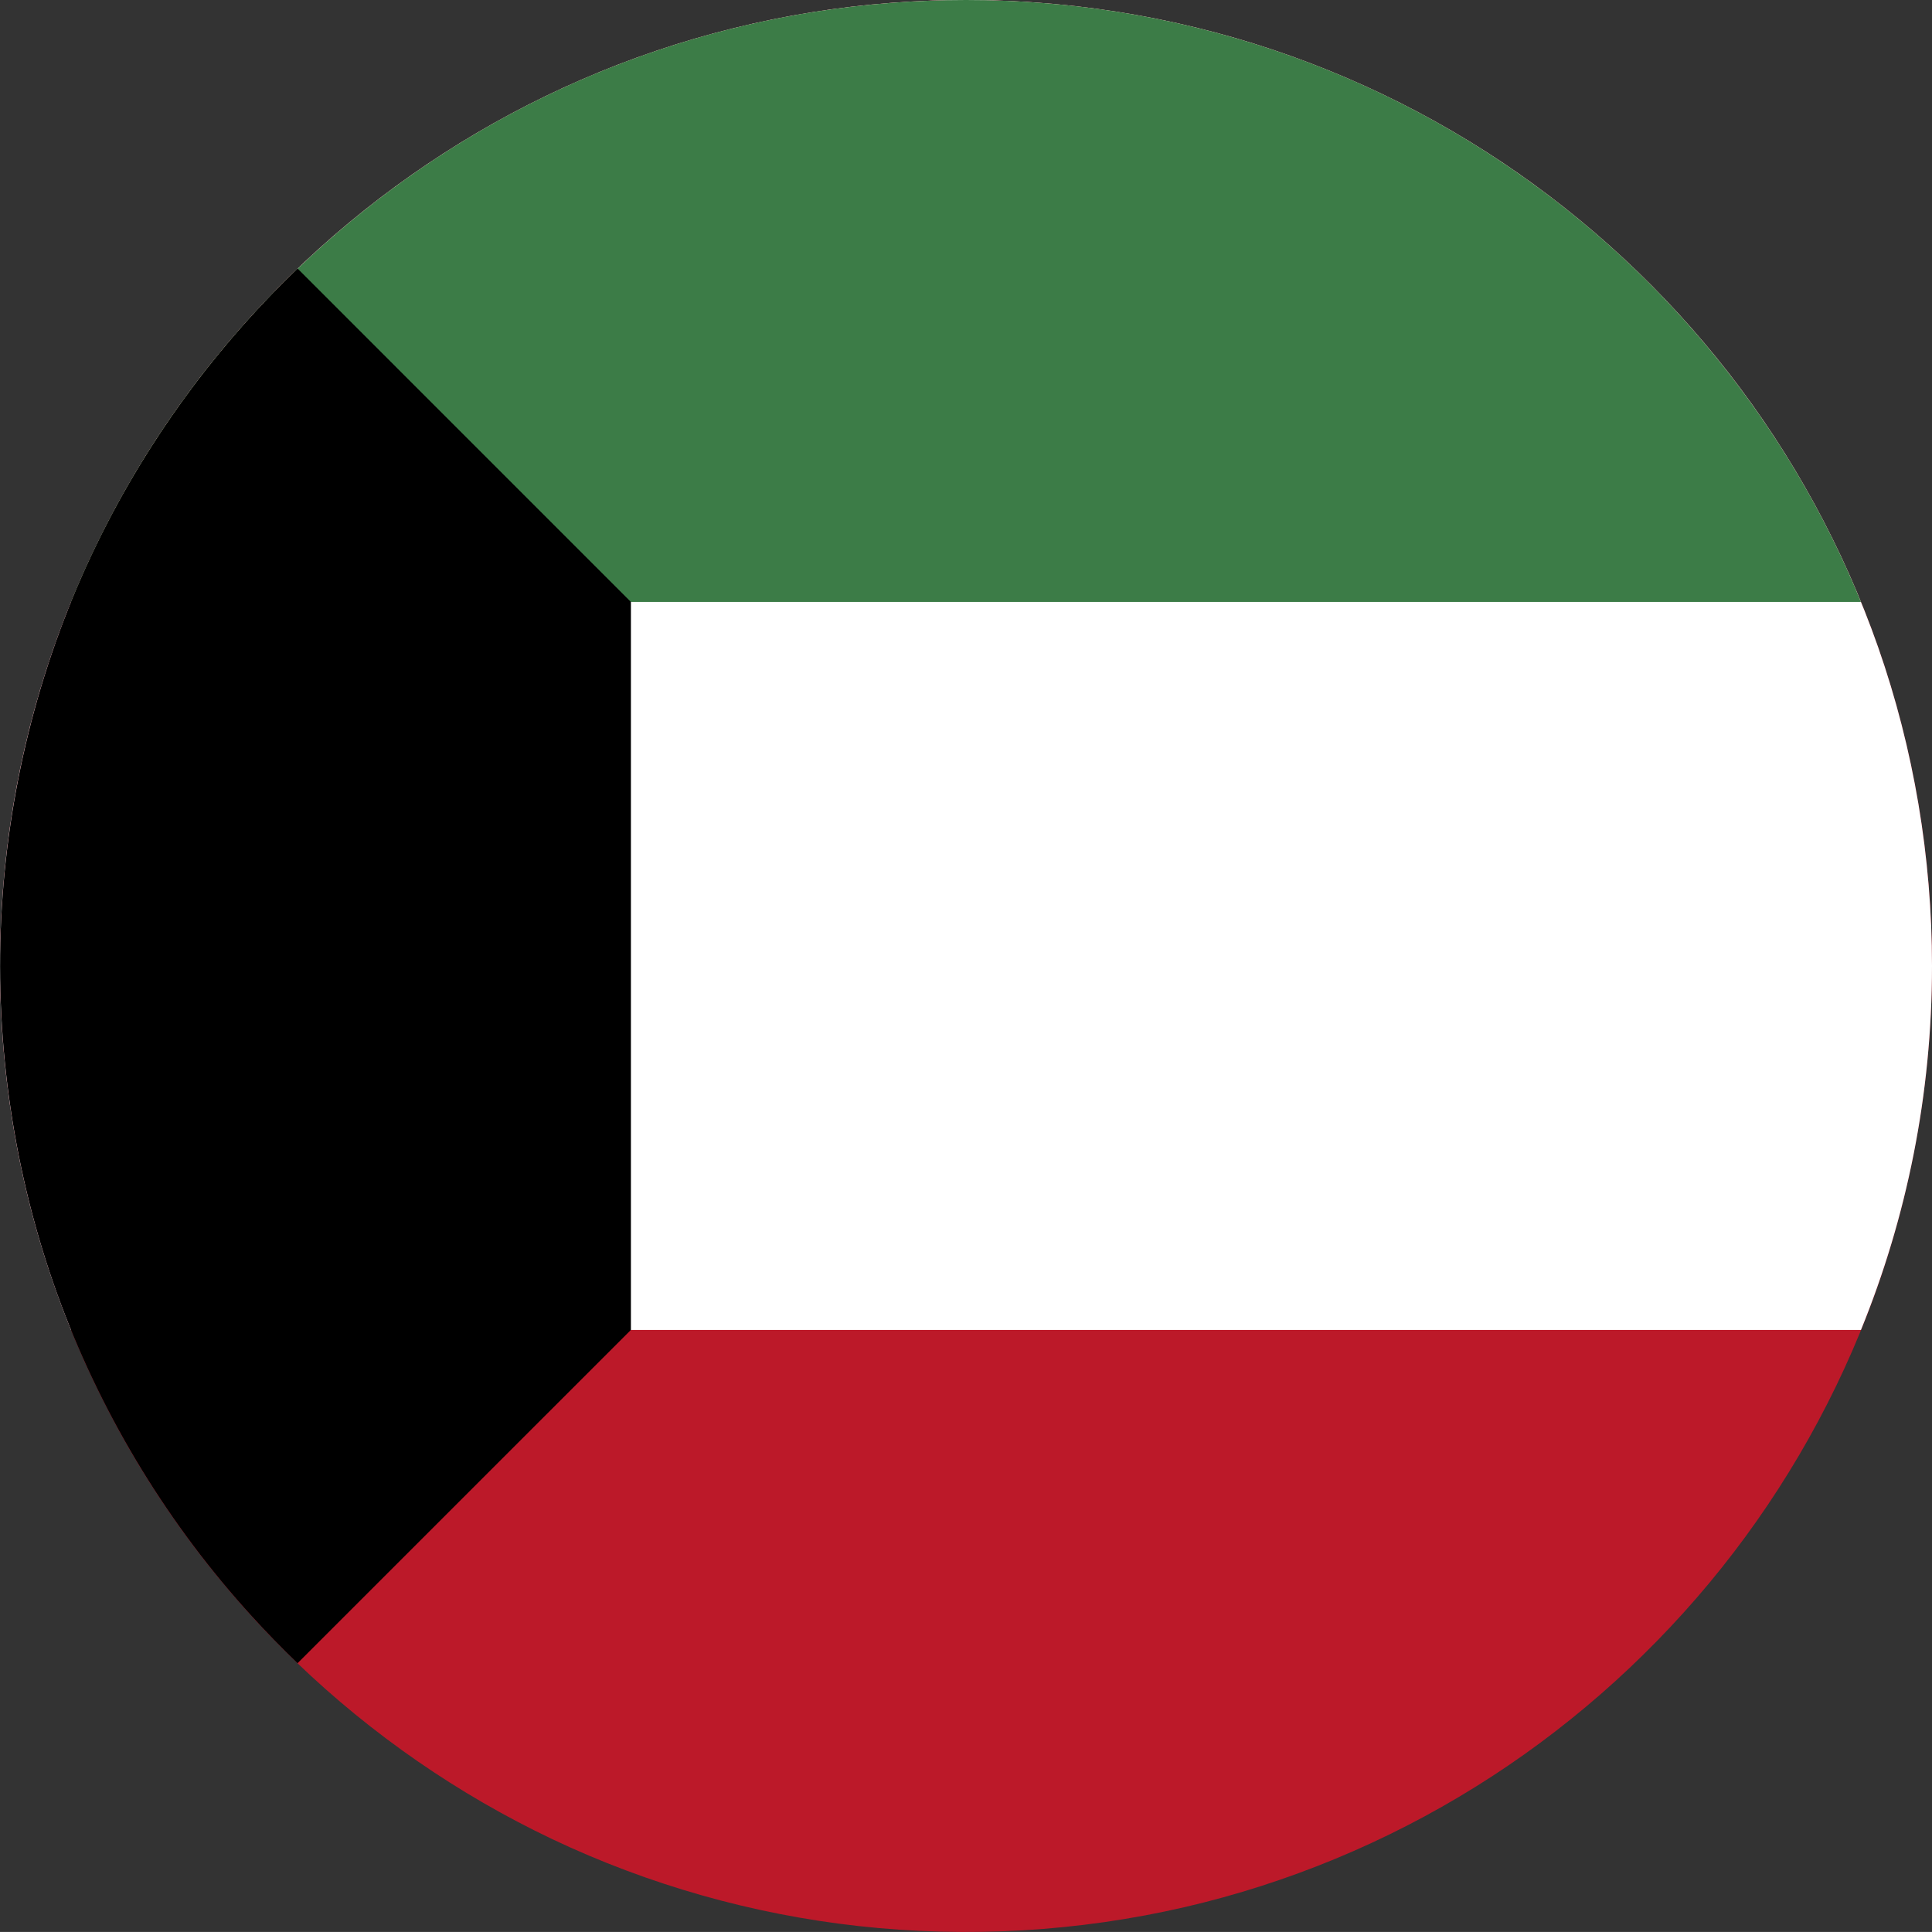
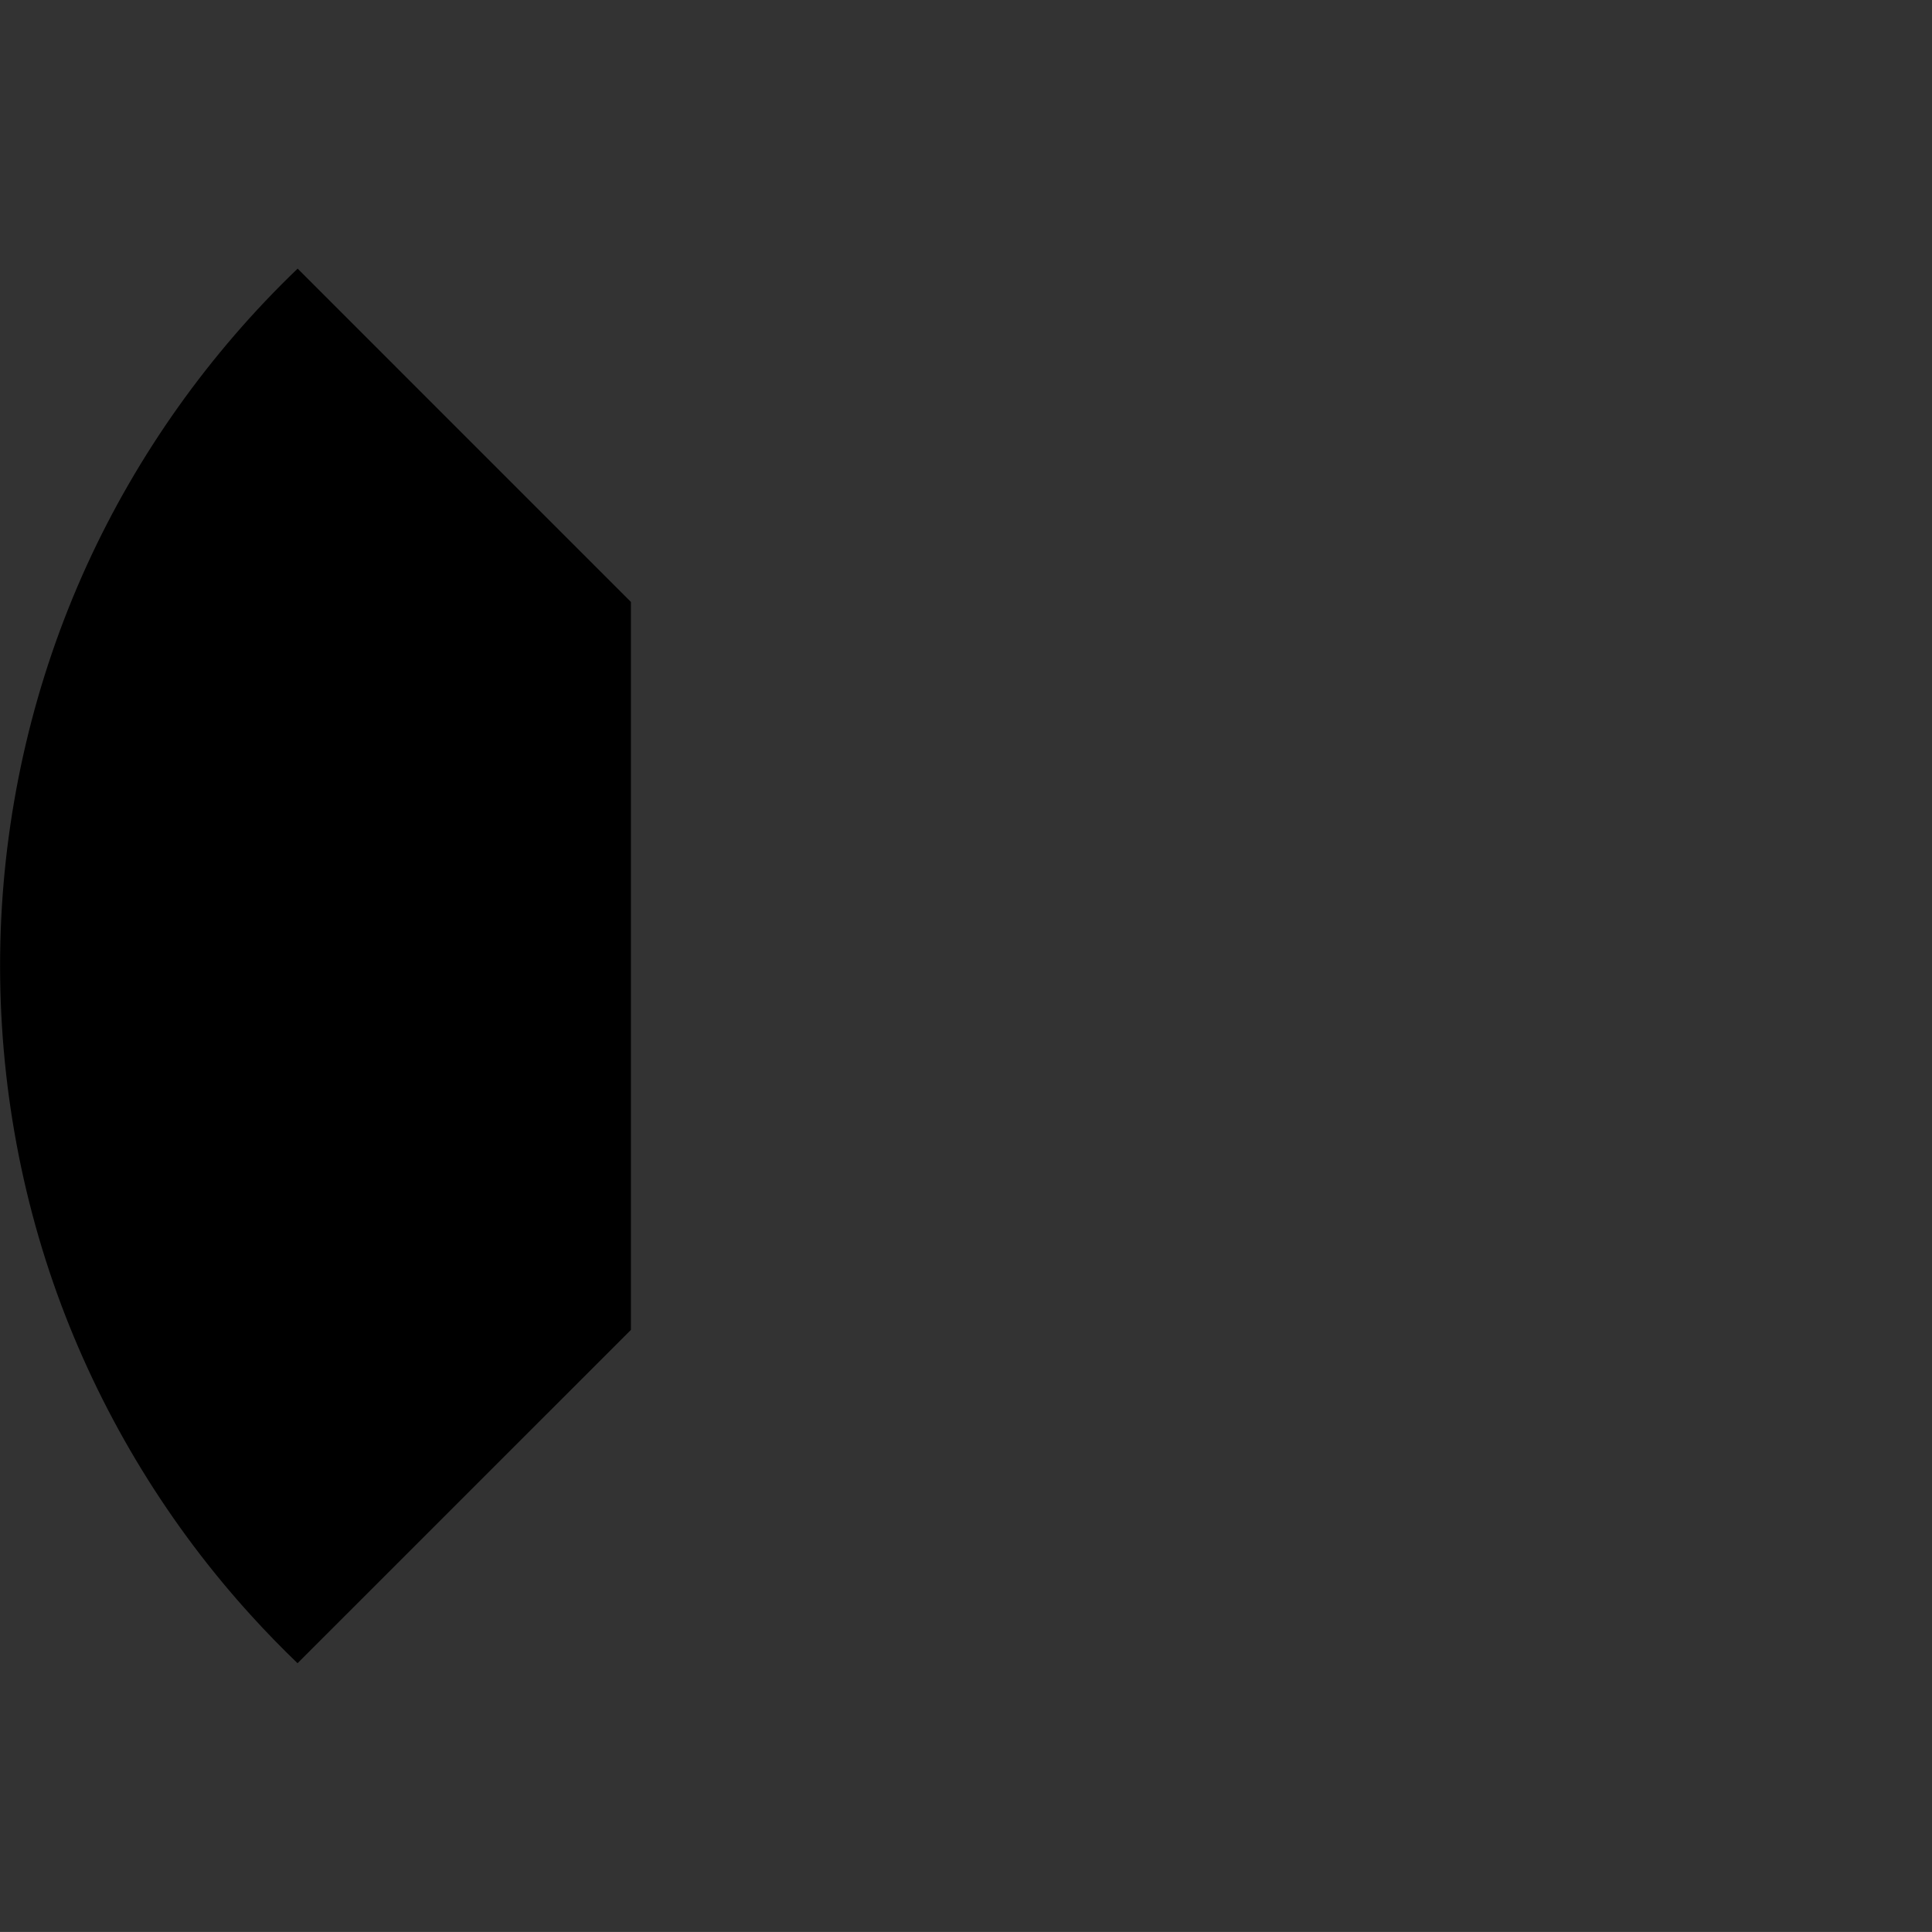
<svg xmlns="http://www.w3.org/2000/svg" version="1.1" x="0px" y="0px" viewBox="0 0 38.018 38.017" style="enable-background:new 0 0 38.018 38.017;" xml:space="preserve">
  <rect x="0" y="0" width="38.018" height="38.017" fill="#333333" stroke="none" />
  <g id="Layer_347">
    <g id="Layer_348">
      <g>
-         <path style="fill:#BC1929;" d="M38.018,19.009c0-2.133-0.356-4.262-1.06-6.274c-0.68-1.941-1.677-3.769-2.939-5.392     c-1.254-1.61-2.766-3.017-4.461-4.15c-1.719-1.148-3.625-2.014-5.621-2.548c-2.08-0.557-4.252-0.753-6.397-0.589     c-2.103,0.161-4.174,0.673-6.106,1.515C9.554,2.388,7.811,3.512,6.288,4.884C4.772,6.25,3.476,7.861,2.468,9.637     c-1.027,1.809-1.754,3.788-2.139,5.833c-0.399,2.122-0.436,4.314-0.107,6.448c0.317,2.065,0.979,4.072,1.951,5.921     c0.95,1.81,2.194,3.462,3.668,4.878c1.476,1.418,3.18,2.596,5.027,3.474c1.896,0.899,3.941,1.479,6.027,1.71     c2.143,0.237,4.327,0.112,6.428-0.375c2.02-0.469,3.959-1.273,5.719-2.369c1.732-1.078,3.288-2.437,4.593-4.006     c1.312-1.578,2.366-3.369,3.108-5.283c0.766-1.979,1.191-4.083,1.264-6.202C38.014,19.447,38.018,19.228,38.018,19.009z" />
-         <path style="fill:#FFFFFF;" d="M38.018,19.009c0-2.133-0.356-4.262-1.06-6.274c-0.68-1.941-1.677-3.769-2.939-5.392     c-1.254-1.61-2.766-3.017-4.461-4.15c-1.719-1.148-3.625-2.014-5.621-2.548c-2.08-0.557-4.252-0.753-6.397-0.589     c-2.103,0.161-4.174,0.673-6.106,1.515C9.554,2.388,7.811,3.512,6.288,4.884C4.772,6.25,3.476,7.861,2.468,9.637     c-1.027,1.809-1.754,3.788-2.139,5.833c-0.458,2.435-0.438,4.959,0.062,7.386c0.232,1.133,0.57,2.243,1.006,3.315H36.62     C37.521,23.959,38.018,21.542,38.018,19.009z" />
-         <path style="fill:#3C7C47;" d="M19.009,0C11.046,0,4.228,4.898,1.398,11.845H36.62C33.792,4.898,26.974,0,19.009,0z" />
        <path d="M12.415,11.845L5.857,5.286c-1.734,1.663-3.15,3.652-4.148,5.837c-1.03,2.257-1.605,4.712-1.695,7.191     c-0.09,2.504,0.312,5.02,1.192,7.367c0.847,2.255,2.126,4.343,3.749,6.123c0.289,0.318,0.59,0.627,0.9,0.925l6.56-6.559V11.845z" />
      </g>
    </g>
  </g>
  <g id="Layer_1">
</g>
</svg>